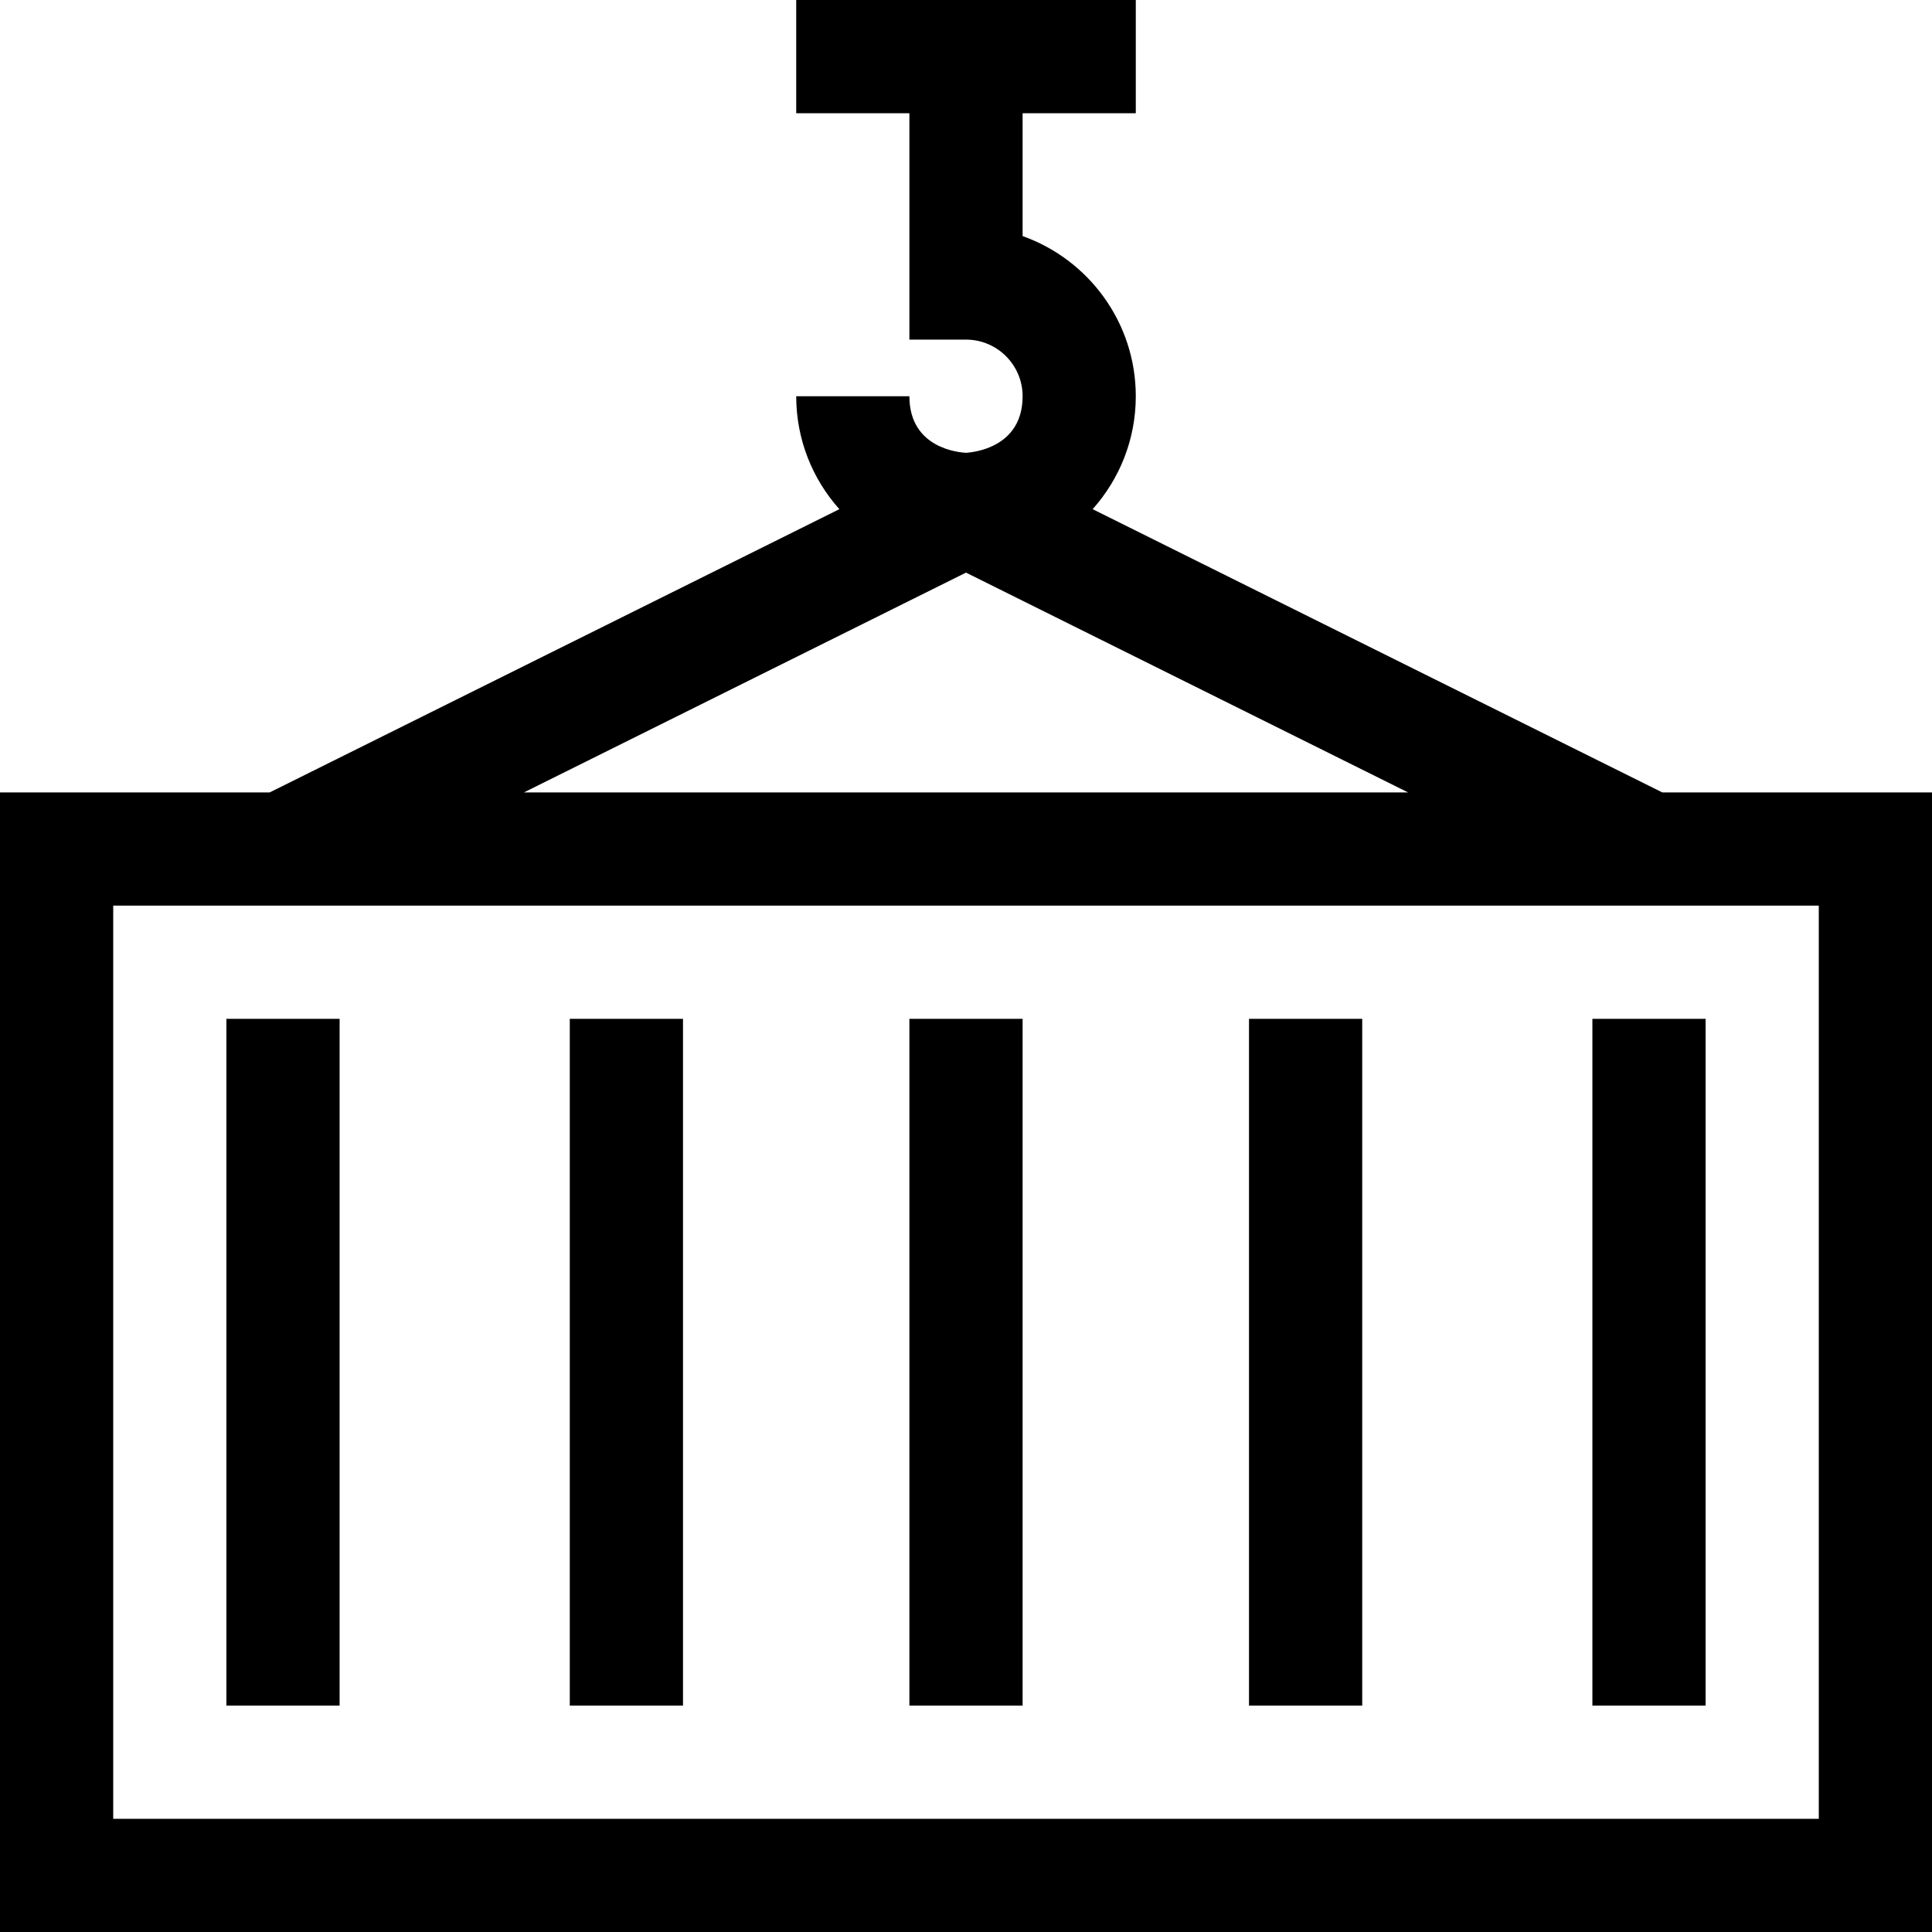
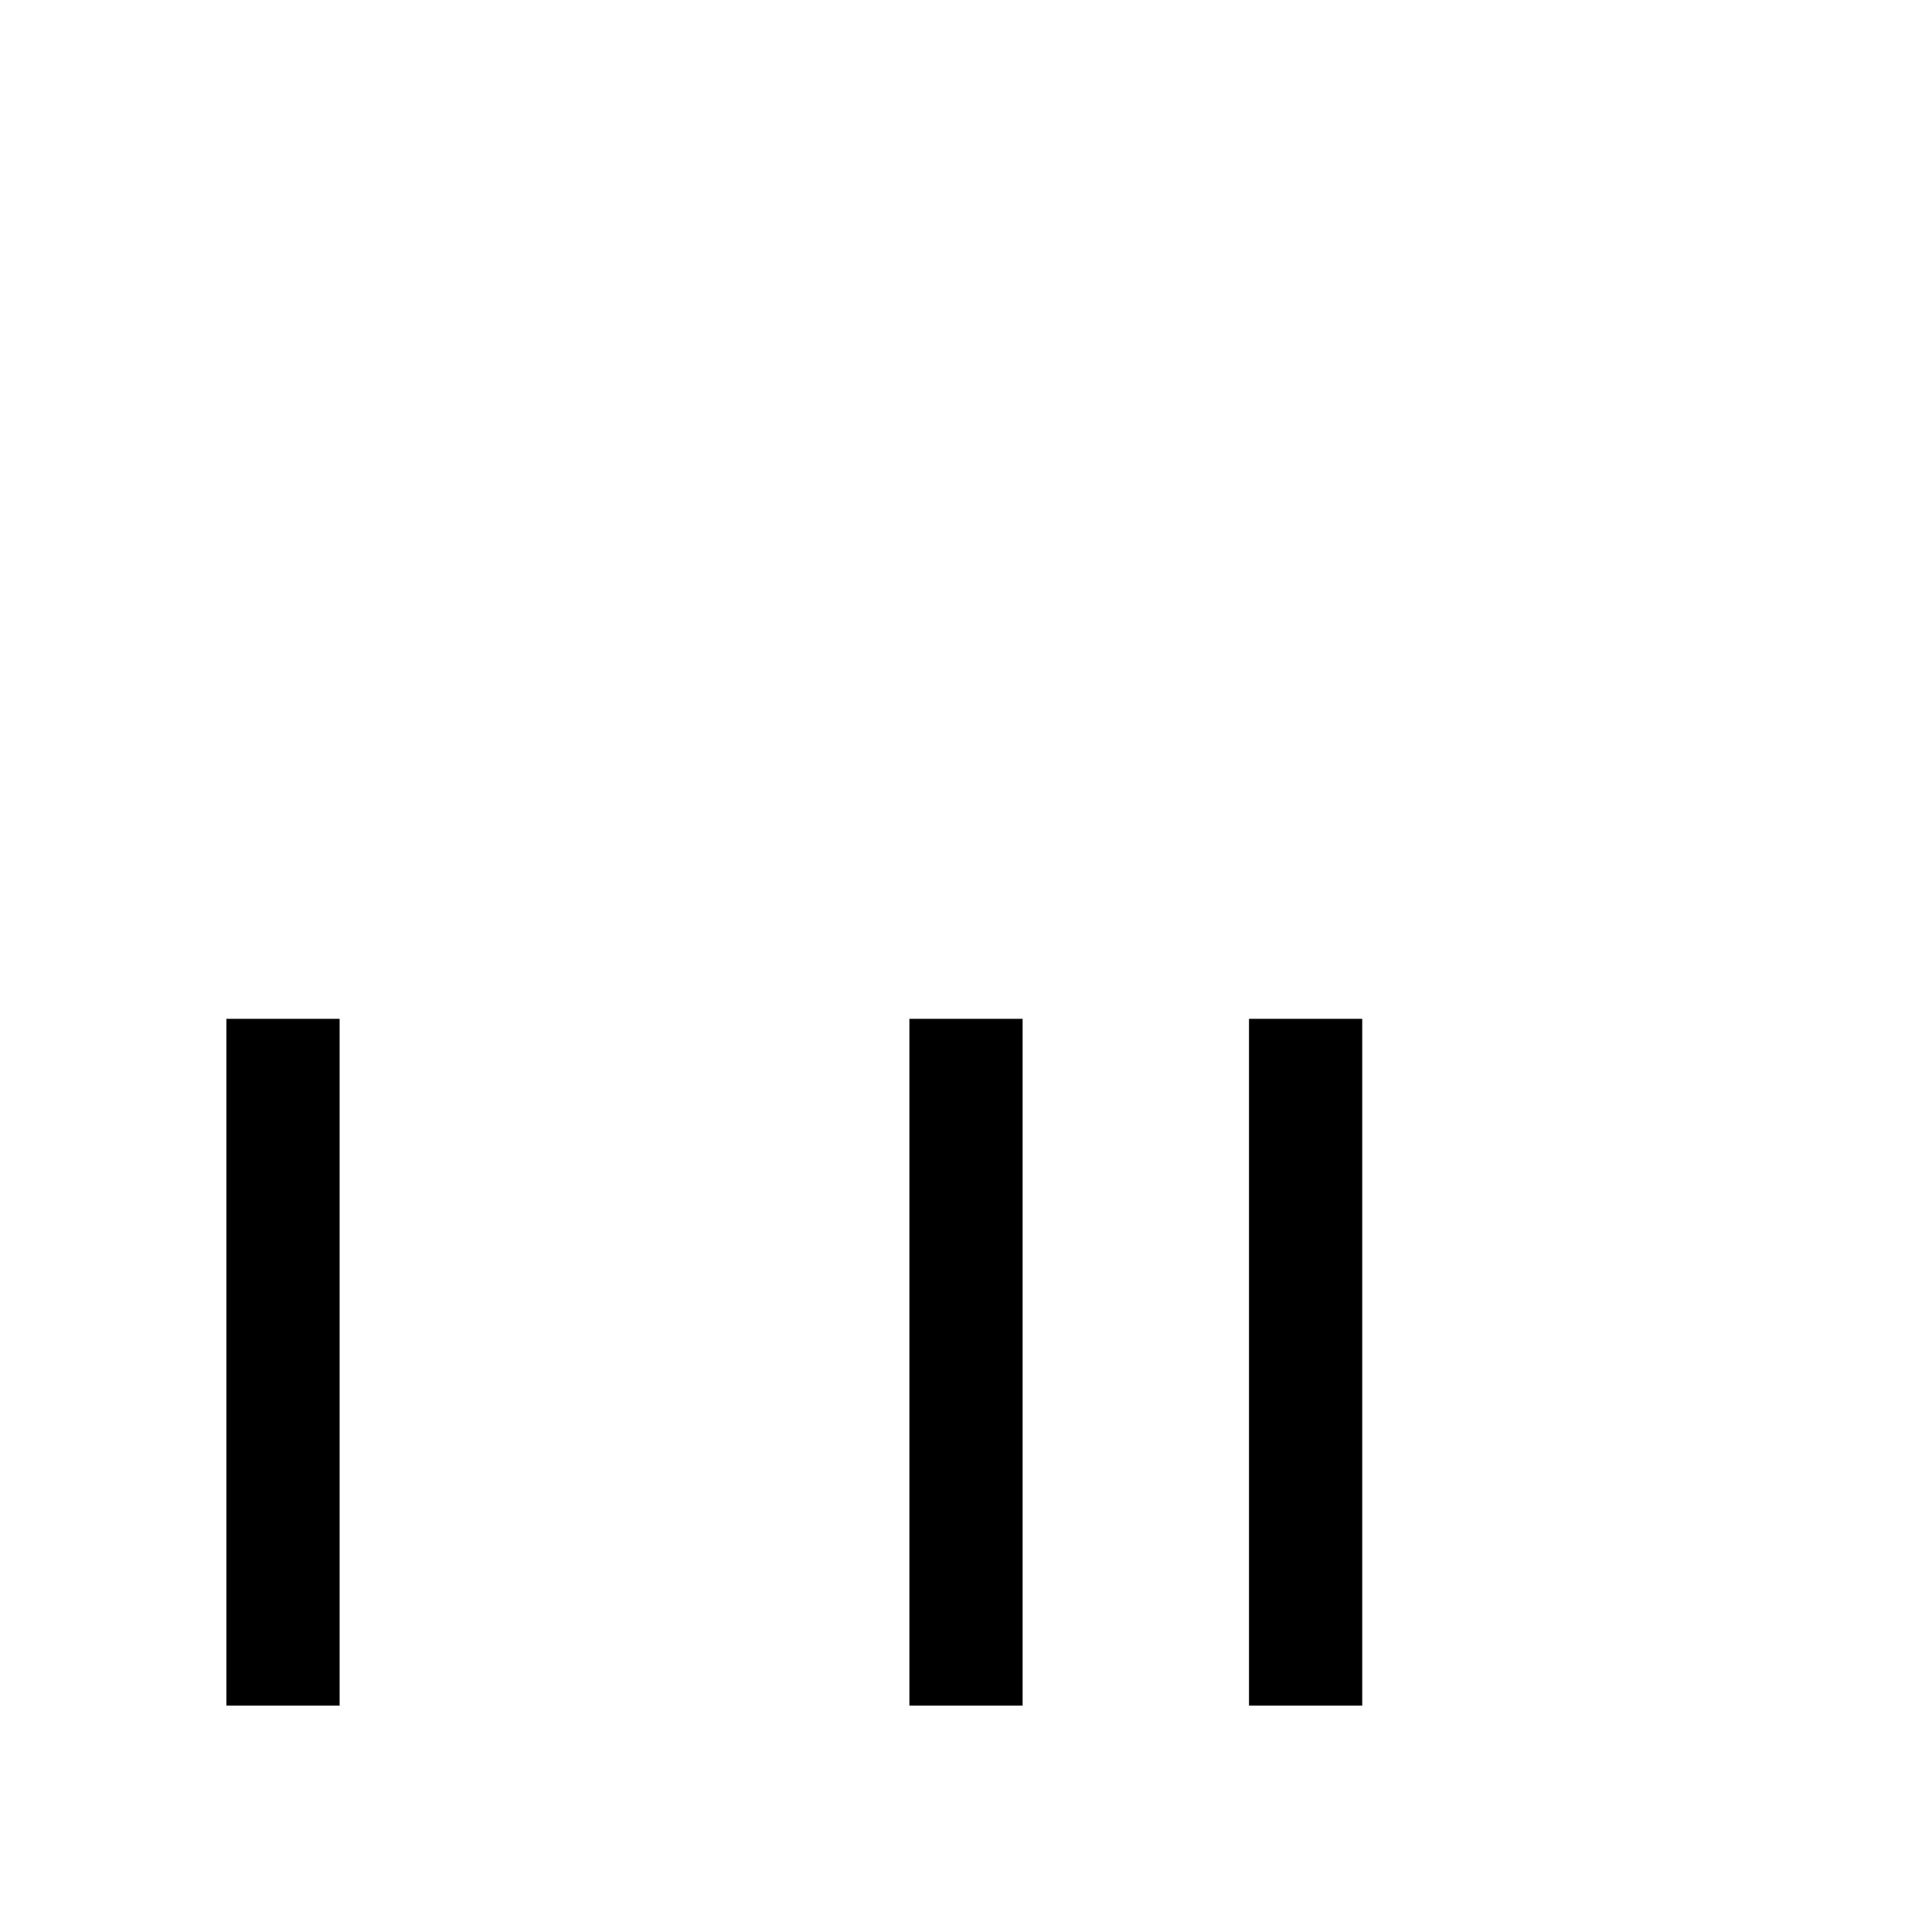
<svg xmlns="http://www.w3.org/2000/svg" width="60" height="60" viewBox="0 0 60 60" fill="none">
  <path d="M10.547 31.641H7.031V52.969H10.547V31.641Z" fill="black" />
-   <path d="M21.211 31.641H17.695V52.969H21.211V31.641Z" fill="black" />
  <path d="M28.242 52.969V31.641H31.758V52.969H28.242Z" fill="black" />
  <path d="M42.305 31.641H38.789V52.969H42.305V31.641Z" fill="black" />
-   <path d="M49.453 31.641H52.969V52.969H49.453V31.641Z" fill="black" />
-   <path fill-rule="evenodd" clip-rule="evenodd" d="M35.273 12.305C35.273 13.651 34.766 14.88 33.933 15.813L51.624 24.609H60V60H0V24.609H8.376L26.067 15.813C25.234 14.88 24.727 13.651 24.727 12.305H28.242C28.242 13.938 29.808 14.049 29.984 14.061C29.994 14.062 29.999 14.062 30 14.062C30.001 14.062 30.006 14.062 30.015 14.061C30.189 14.047 31.758 13.924 31.758 12.305C31.758 11.335 30.969 10.547 30 10.547H28.242V3.516H24.727V0H35.273V3.516H31.758V7.332C33.804 8.058 35.273 10.013 35.273 12.305ZM43.728 24.609L30 17.783L16.272 24.609H43.728ZM3.516 28.125V56.484H56.484V28.125H3.516Z" fill="black" />
</svg>